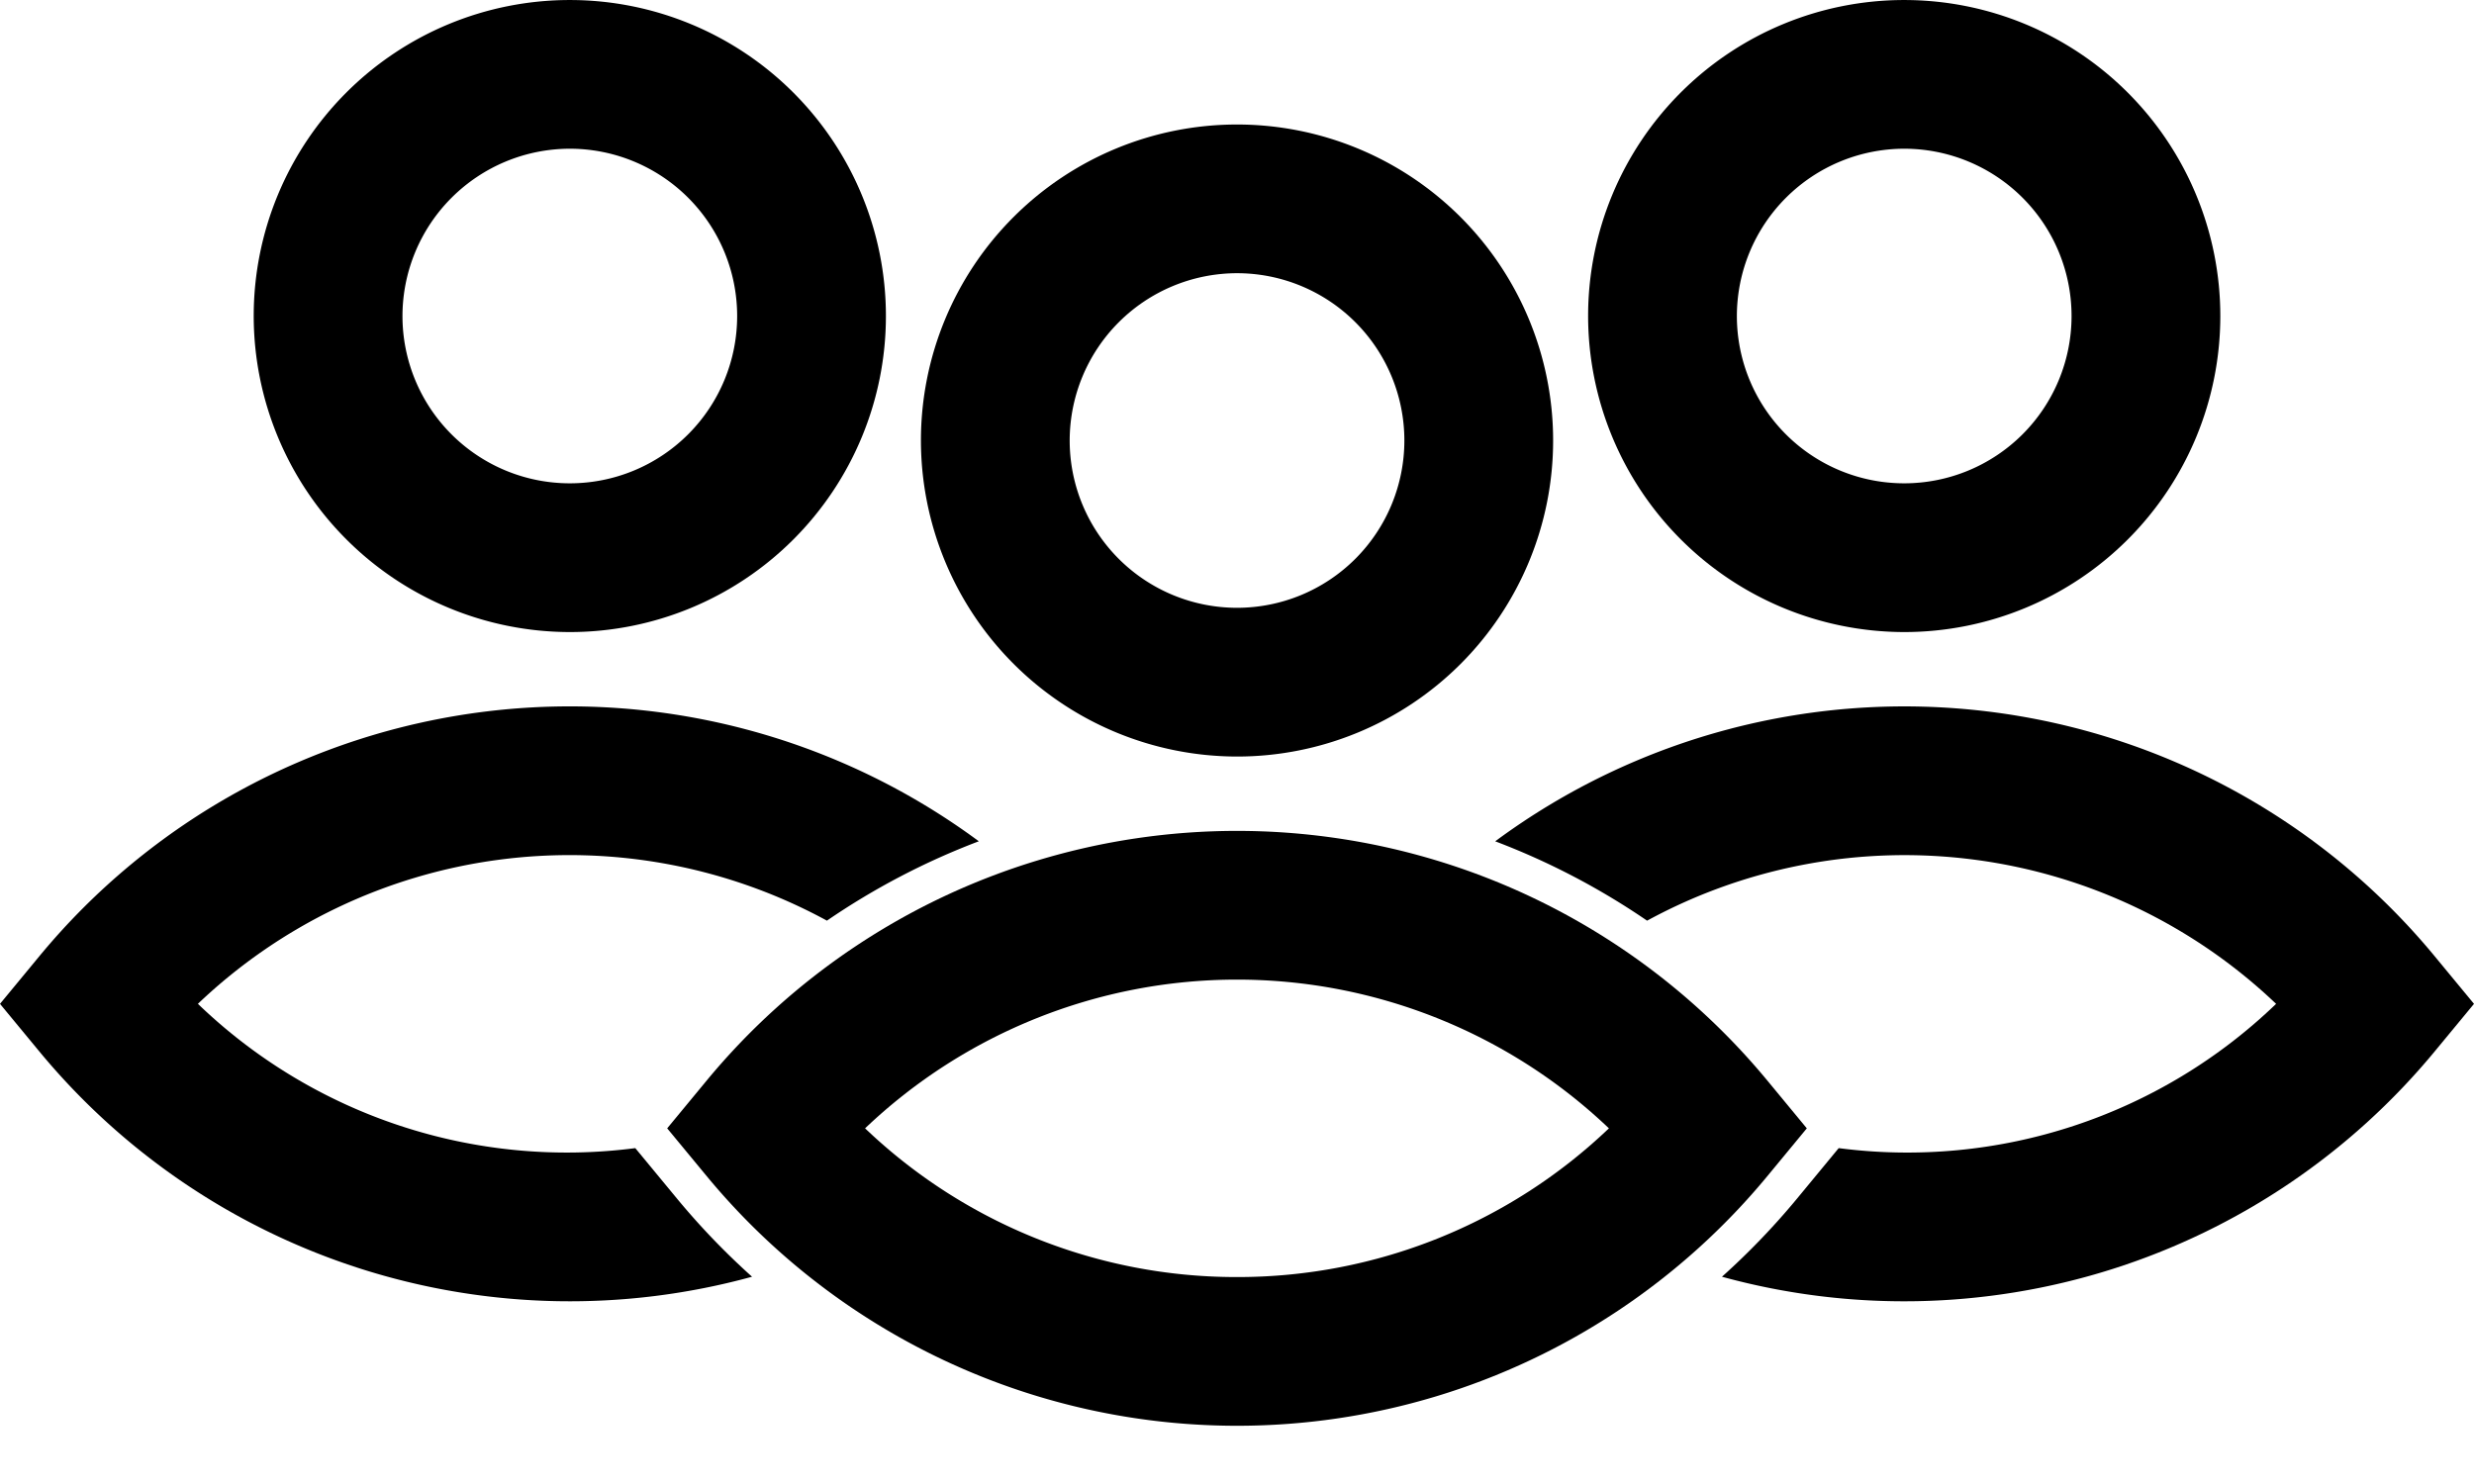
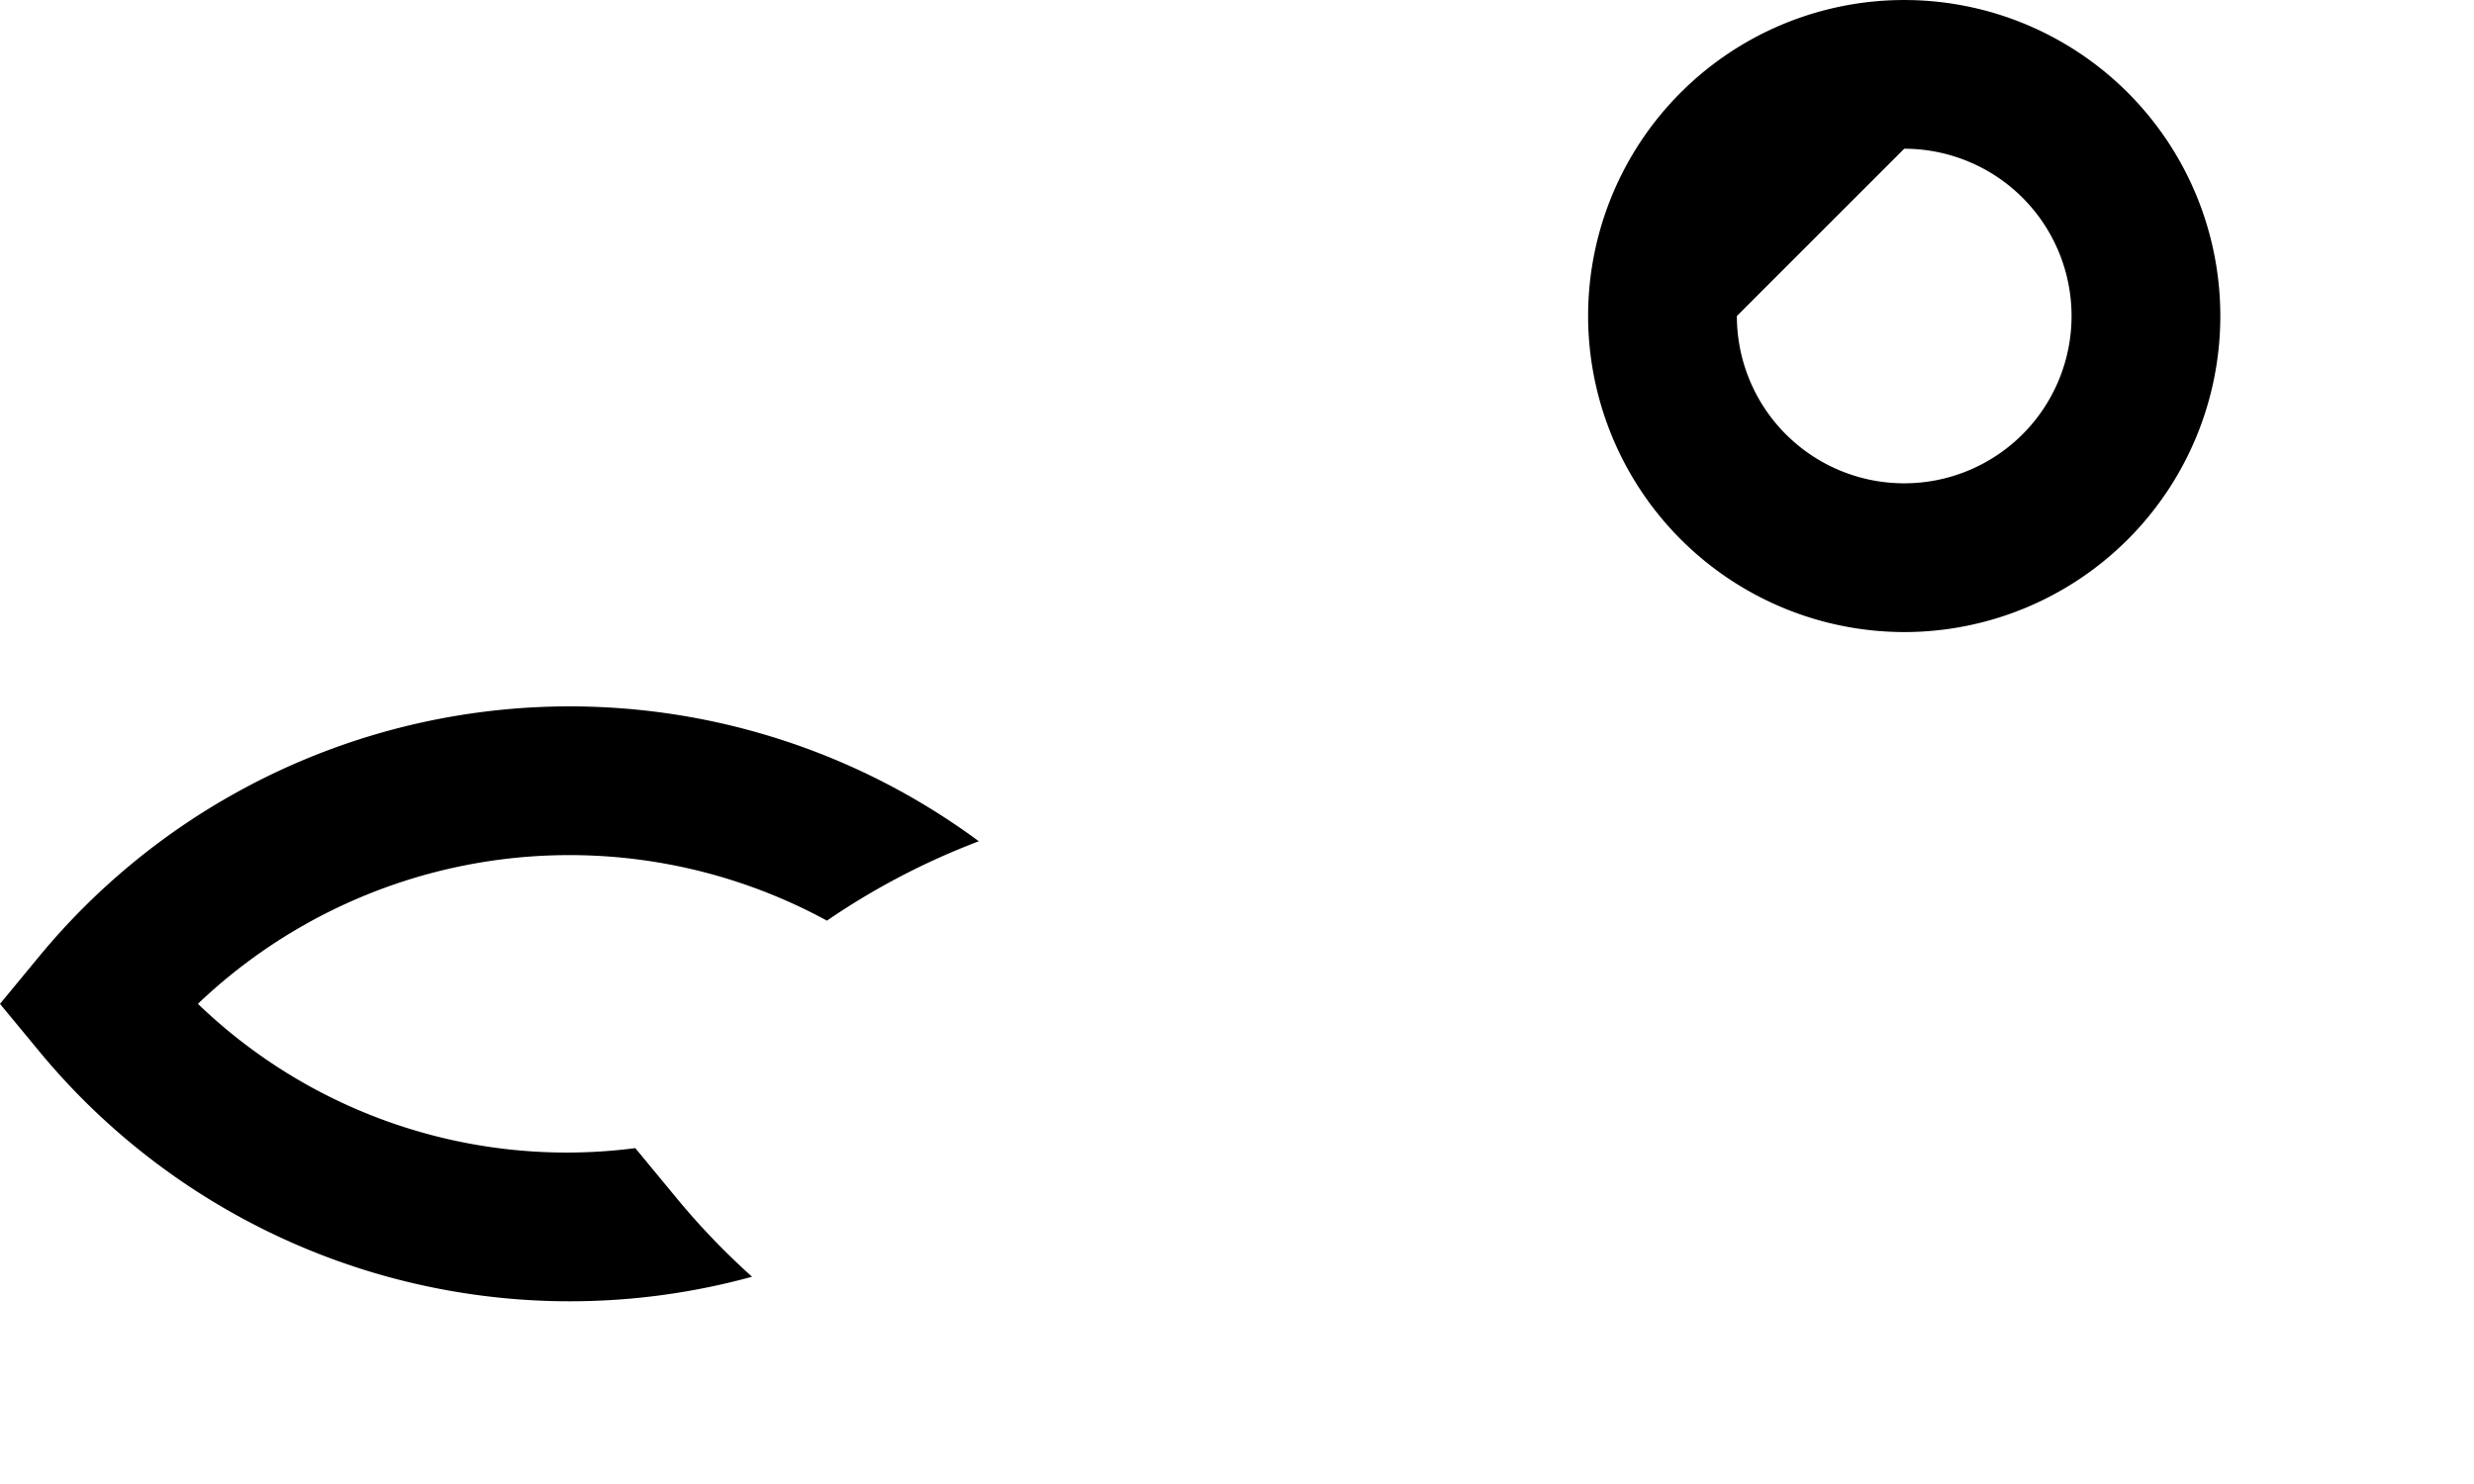
<svg xmlns="http://www.w3.org/2000/svg" viewBox="0 0 100 60" fill="black">
-   <path d="M50.001,30.588A12.777,12.777,0,1,0,37.224,17.811,12.792,12.792,0,0,0,50.001,30.588Zm0-19.542a6.764,6.764,0,1,1-6.764,6.764A6.772,6.772,0,0,1,50.001,11.046Z" />
-   <path d="M73.032,45.62l-1.581-1.914a27.809,27.809,0,0,0-42.902,0L26.968,45.62l1.582,1.914a27.809,27.809,0,0,0,42.902,0ZM50.001,51.633A21.725,21.725,0,0,1,34.967,45.62a21.798,21.798,0,0,1,30.066,0A21.723,21.723,0,0,1,50.001,51.633Z" />
-   <path d="M76.969,25.555A12.777,12.777,0,1,0,64.192,12.777,12.792,12.792,0,0,0,76.969,25.555Zm0-19.542a6.764,6.764,0,1,1-6.764,6.764A6.772,6.772,0,0,1,76.969,6.013Z" />
-   <path d="M23.032,25.555A12.777,12.777,0,1,0,10.255,12.777,12.791,12.791,0,0,0,23.032,25.555Zm0-19.542a6.764,6.764,0,1,1-6.764,6.764A6.772,6.772,0,0,1,23.032,6.013Z" />
-   <path d="M98.419,38.672a27.797,27.797,0,0,0-37.982-4.657,29.151,29.151,0,0,1,6.139,3.209A21.761,21.761,0,0,1,92.001,40.587,21.485,21.485,0,0,1,74.321,46.42l-1.71,2.072A29.572,29.572,0,0,1,69.602,51.62,27.811,27.811,0,0,0,98.419,42.501L100,40.587Z" />
+   <path d="M76.969,25.555A12.777,12.777,0,1,0,64.192,12.777,12.792,12.792,0,0,0,76.969,25.555Zm0-19.542a6.764,6.764,0,1,1-6.764,6.764Z" />
  <path d="M27.39,48.492,25.679,46.42a21.488,21.488,0,0,1-17.68-5.834,21.762,21.762,0,0,1,25.426-3.363,29.152,29.152,0,0,1,6.139-3.209A27.798,27.798,0,0,0,1.581,38.672L0,40.587l1.581,1.914A27.813,27.813,0,0,0,30.398,51.62,29.56,29.56,0,0,1,27.39,48.492Z" />
</svg>